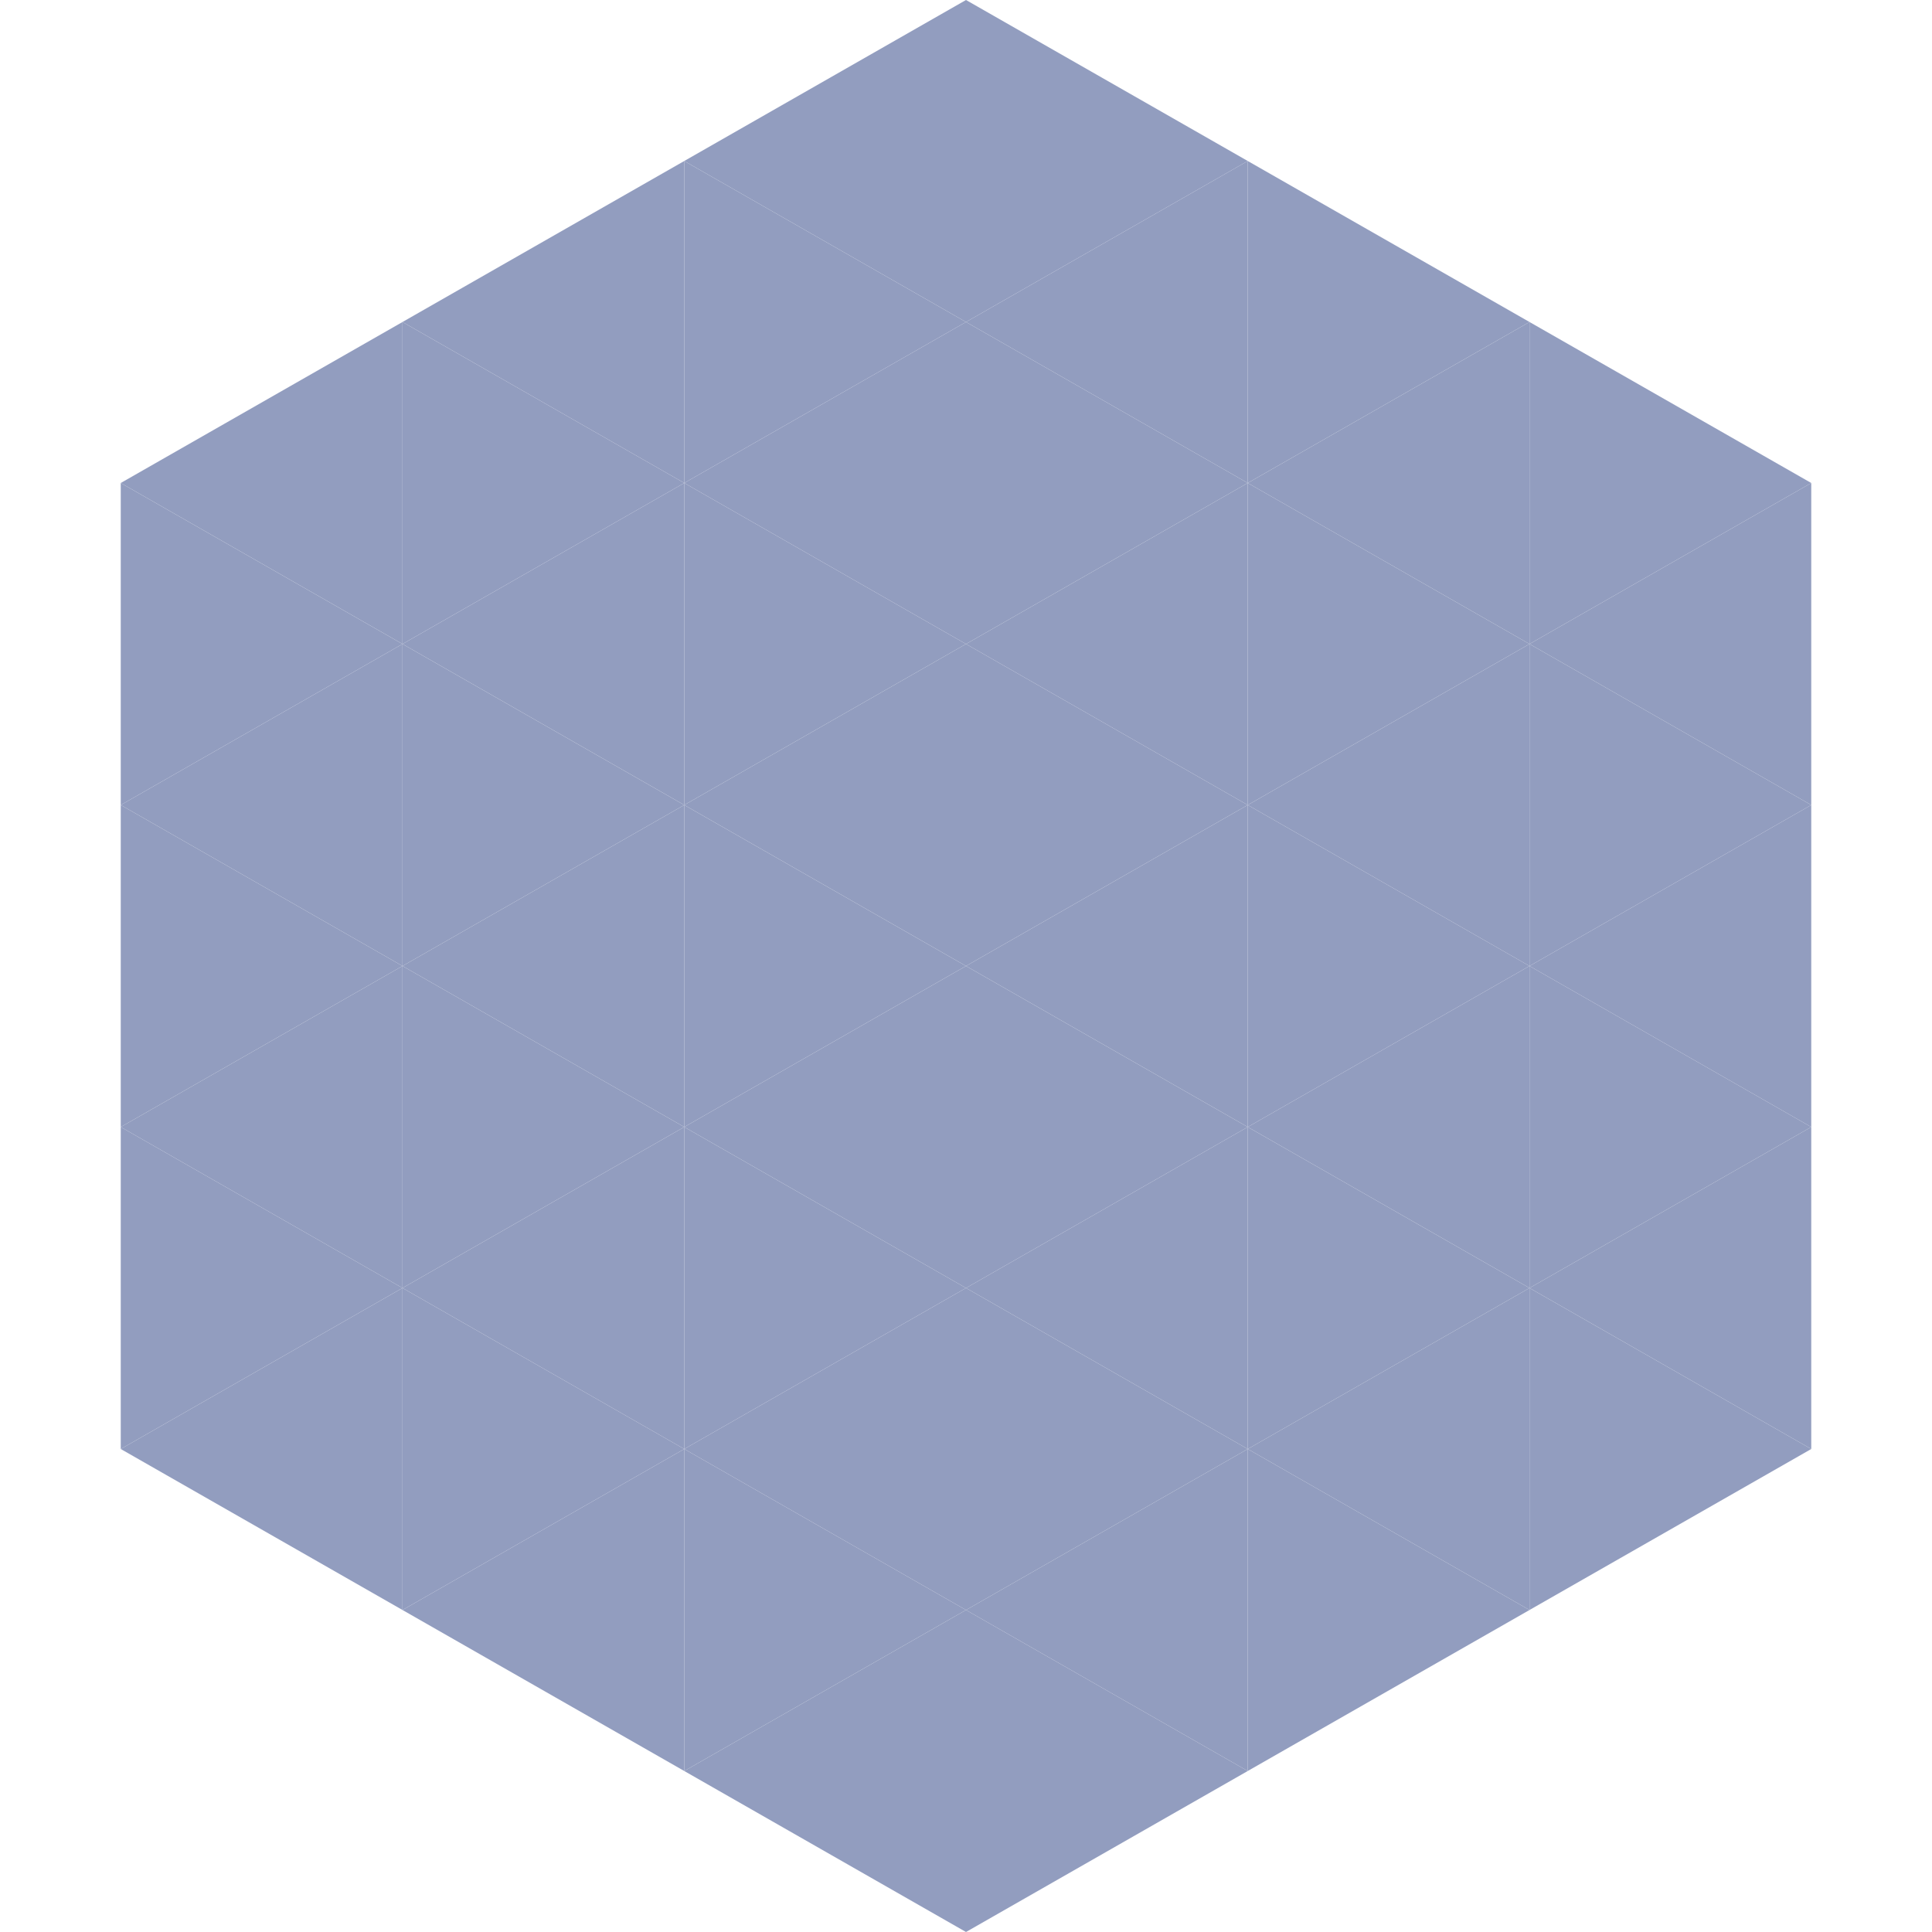
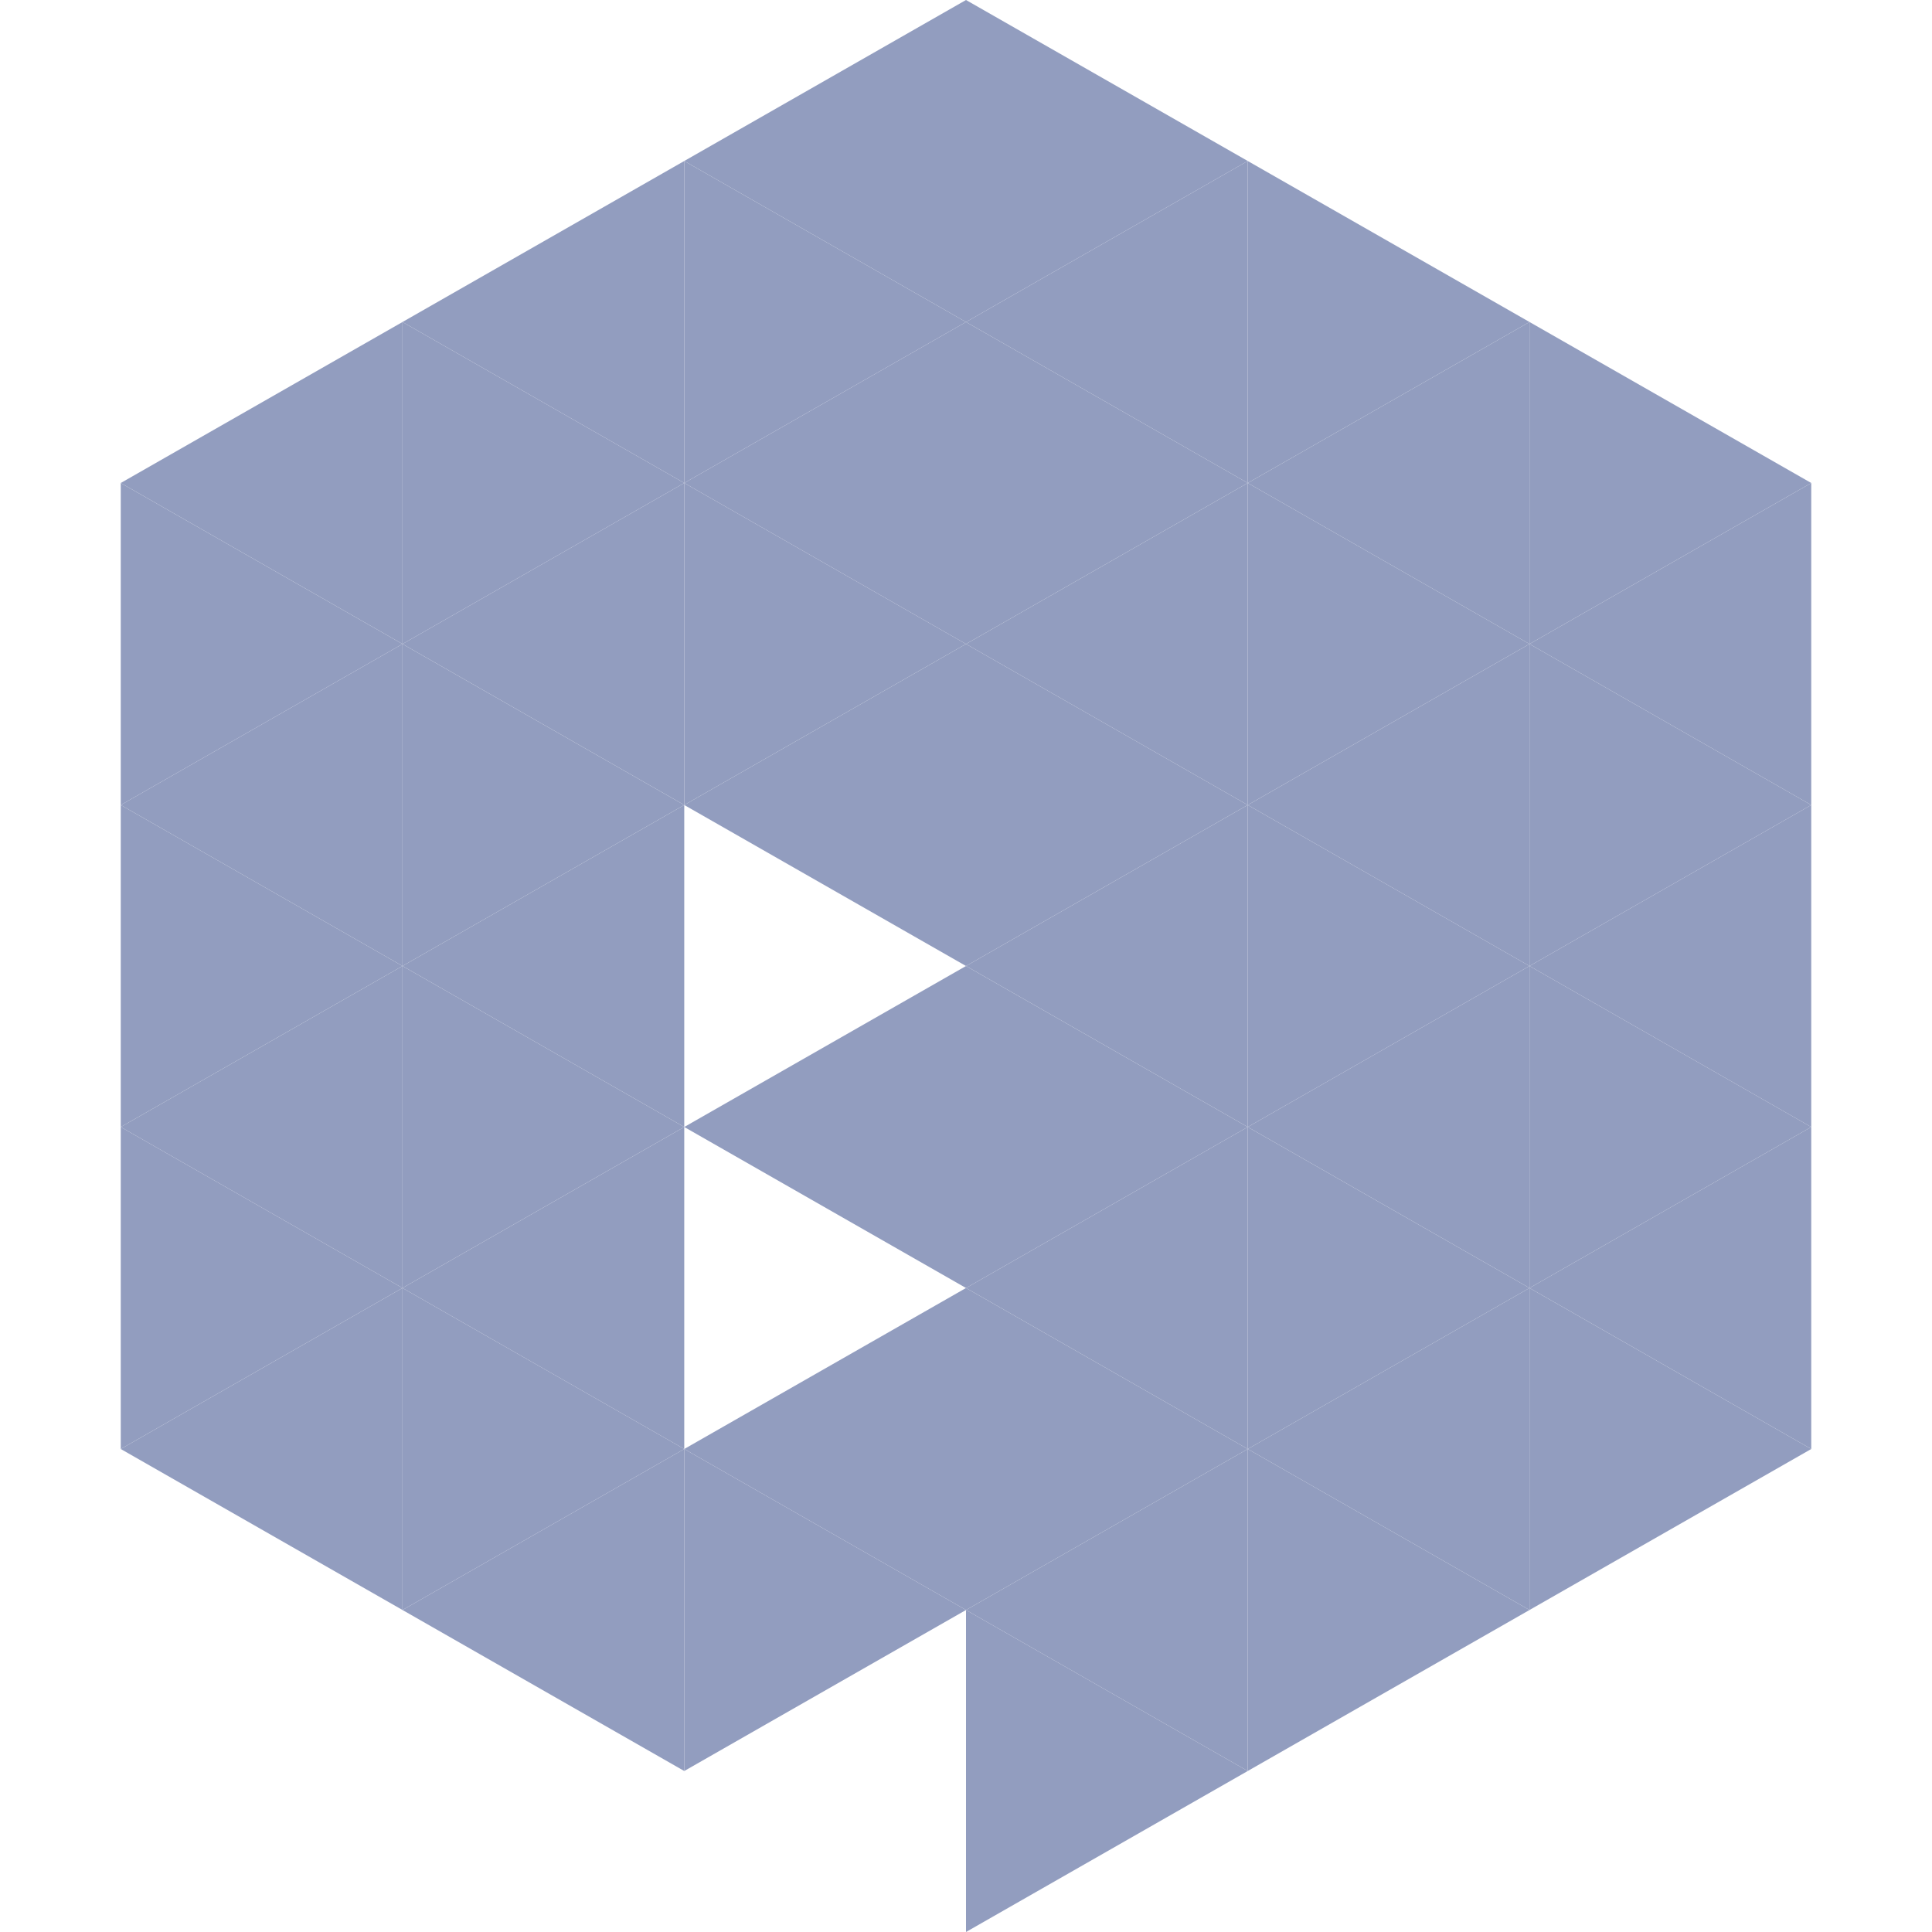
<svg xmlns="http://www.w3.org/2000/svg" width="240" height="240">
  <polygon points="50,40 15,60 50,80" style="fill:rgb(146,157,191)" />
  <polygon points="190,40 225,60 190,80" style="fill:rgb(146,157,191)" />
  <polygon points="15,60 50,80 15,100" style="fill:rgb(146,157,191)" />
  <polygon points="225,60 190,80 225,100" style="fill:rgb(146,157,191)" />
  <polygon points="50,80 15,100 50,120" style="fill:rgb(146,157,191)" />
  <polygon points="190,80 225,100 190,120" style="fill:rgb(146,157,191)" />
  <polygon points="15,100 50,120 15,140" style="fill:rgb(146,157,191)" />
  <polygon points="225,100 190,120 225,140" style="fill:rgb(146,157,191)" />
  <polygon points="50,120 15,140 50,160" style="fill:rgb(146,157,191)" />
  <polygon points="190,120 225,140 190,160" style="fill:rgb(146,157,191)" />
  <polygon points="15,140 50,160 15,180" style="fill:rgb(146,157,191)" />
  <polygon points="225,140 190,160 225,180" style="fill:rgb(146,157,191)" />
  <polygon points="50,160 15,180 50,200" style="fill:rgb(146,157,191)" />
  <polygon points="190,160 225,180 190,200" style="fill:rgb(146,157,191)" />
  <polygon points="15,180 50,200 15,220" style="fill:rgb(255,255,255); fill-opacity:0" />
  <polygon points="225,180 190,200 225,220" style="fill:rgb(255,255,255); fill-opacity:0" />
  <polygon points="50,0 85,20 50,40" style="fill:rgb(255,255,255); fill-opacity:0" />
  <polygon points="190,0 155,20 190,40" style="fill:rgb(255,255,255); fill-opacity:0" />
  <polygon points="85,20 50,40 85,60" style="fill:rgb(146,157,191)" />
  <polygon points="155,20 190,40 155,60" style="fill:rgb(146,157,191)" />
  <polygon points="50,40 85,60 50,80" style="fill:rgb(146,157,191)" />
  <polygon points="190,40 155,60 190,80" style="fill:rgb(146,157,191)" />
  <polygon points="85,60 50,80 85,100" style="fill:rgb(146,157,191)" />
  <polygon points="155,60 190,80 155,100" style="fill:rgb(146,157,191)" />
  <polygon points="50,80 85,100 50,120" style="fill:rgb(146,157,191)" />
  <polygon points="190,80 155,100 190,120" style="fill:rgb(146,157,191)" />
  <polygon points="85,100 50,120 85,140" style="fill:rgb(146,157,191)" />
  <polygon points="155,100 190,120 155,140" style="fill:rgb(146,157,191)" />
  <polygon points="50,120 85,140 50,160" style="fill:rgb(146,157,191)" />
  <polygon points="190,120 155,140 190,160" style="fill:rgb(146,157,191)" />
  <polygon points="85,140 50,160 85,180" style="fill:rgb(146,157,191)" />
  <polygon points="155,140 190,160 155,180" style="fill:rgb(146,157,191)" />
  <polygon points="50,160 85,180 50,200" style="fill:rgb(146,157,191)" />
  <polygon points="190,160 155,180 190,200" style="fill:rgb(146,157,191)" />
  <polygon points="85,180 50,200 85,220" style="fill:rgb(146,157,191)" />
  <polygon points="155,180 190,200 155,220" style="fill:rgb(146,157,191)" />
  <polygon points="120,0 85,20 120,40" style="fill:rgb(146,157,191)" />
  <polygon points="120,0 155,20 120,40" style="fill:rgb(146,157,191)" />
  <polygon points="85,20 120,40 85,60" style="fill:rgb(146,157,191)" />
  <polygon points="155,20 120,40 155,60" style="fill:rgb(146,157,191)" />
  <polygon points="120,40 85,60 120,80" style="fill:rgb(146,157,191)" />
  <polygon points="120,40 155,60 120,80" style="fill:rgb(146,157,191)" />
  <polygon points="85,60 120,80 85,100" style="fill:rgb(146,157,191)" />
  <polygon points="155,60 120,80 155,100" style="fill:rgb(146,157,191)" />
  <polygon points="120,80 85,100 120,120" style="fill:rgb(146,157,191)" />
  <polygon points="120,80 155,100 120,120" style="fill:rgb(146,157,191)" />
-   <polygon points="85,100 120,120 85,140" style="fill:rgb(146,157,191)" />
  <polygon points="155,100 120,120 155,140" style="fill:rgb(146,157,191)" />
  <polygon points="120,120 85,140 120,160" style="fill:rgb(146,157,191)" />
  <polygon points="120,120 155,140 120,160" style="fill:rgb(146,157,191)" />
-   <polygon points="85,140 120,160 85,180" style="fill:rgb(146,157,191)" />
  <polygon points="155,140 120,160 155,180" style="fill:rgb(146,157,191)" />
  <polygon points="120,160 85,180 120,200" style="fill:rgb(146,157,191)" />
  <polygon points="120,160 155,180 120,200" style="fill:rgb(146,157,191)" />
  <polygon points="85,180 120,200 85,220" style="fill:rgb(146,157,191)" />
  <polygon points="155,180 120,200 155,220" style="fill:rgb(146,157,191)" />
-   <polygon points="120,200 85,220 120,240" style="fill:rgb(146,157,191)" />
  <polygon points="120,200 155,220 120,240" style="fill:rgb(146,157,191)" />
  <polygon points="85,220 120,240 85,260" style="fill:rgb(255,255,255); fill-opacity:0" />
  <polygon points="155,220 120,240 155,260" style="fill:rgb(255,255,255); fill-opacity:0" />
</svg>